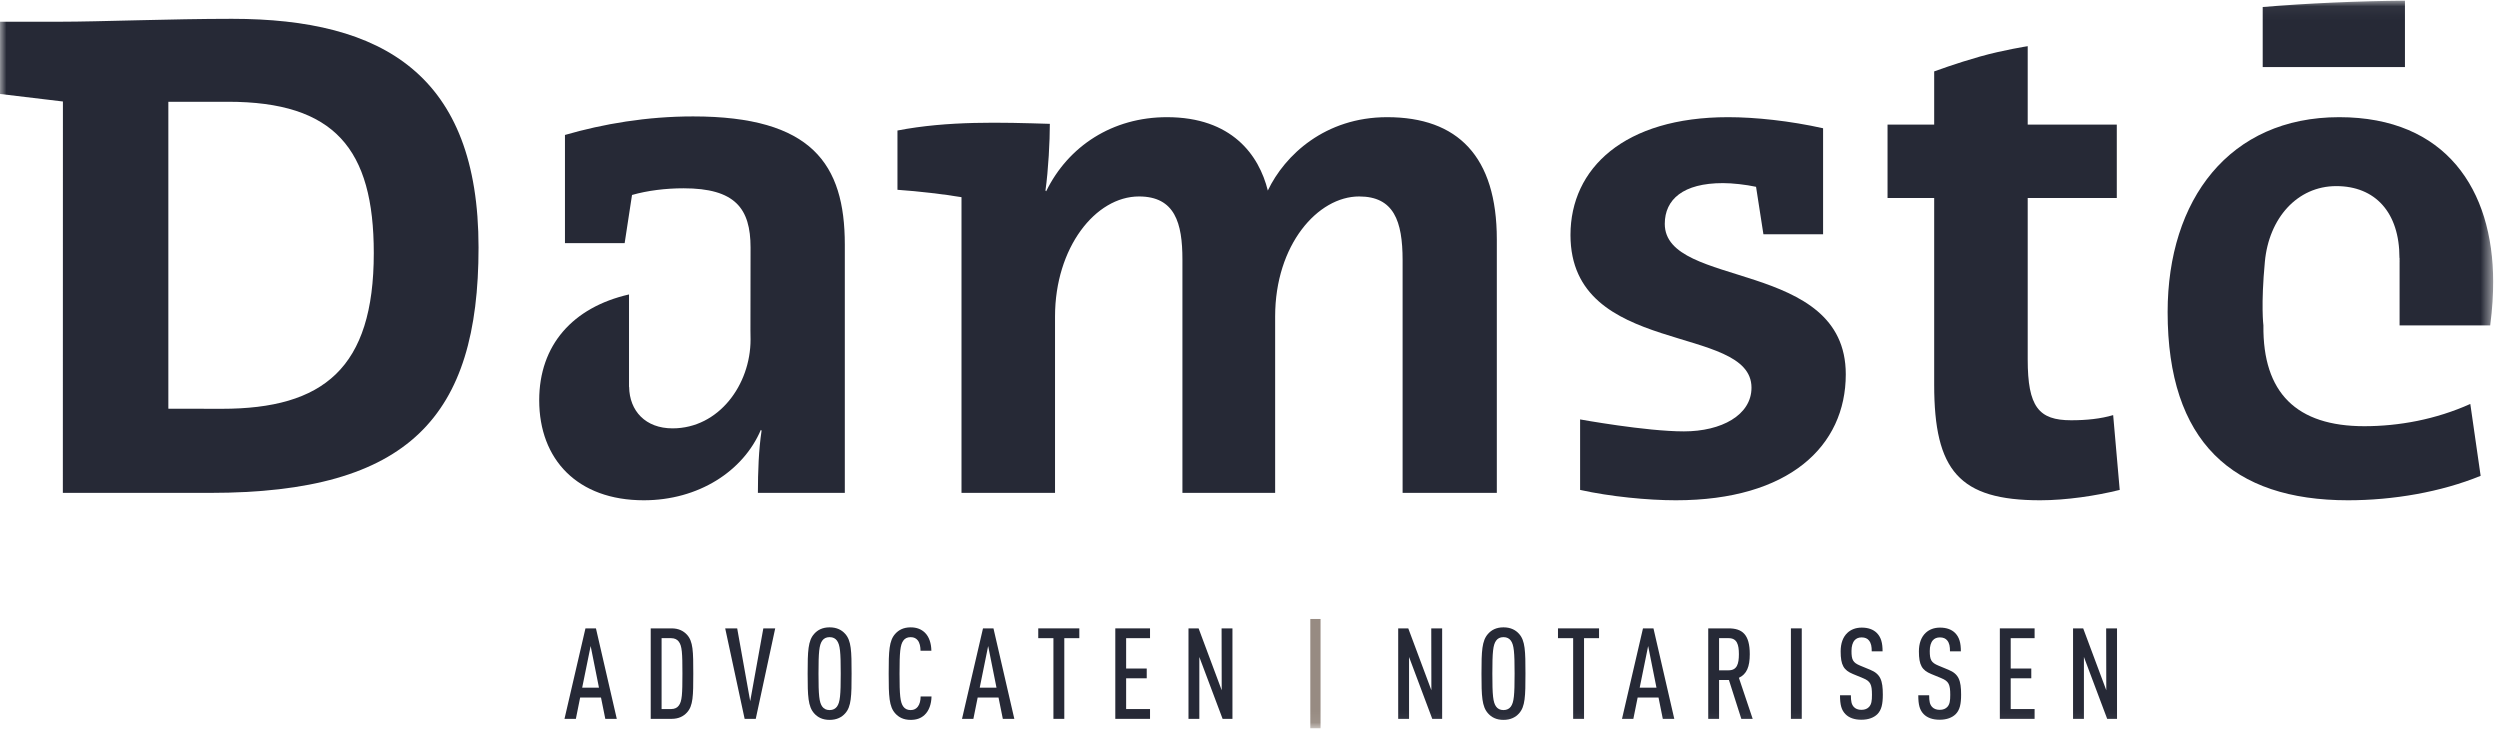
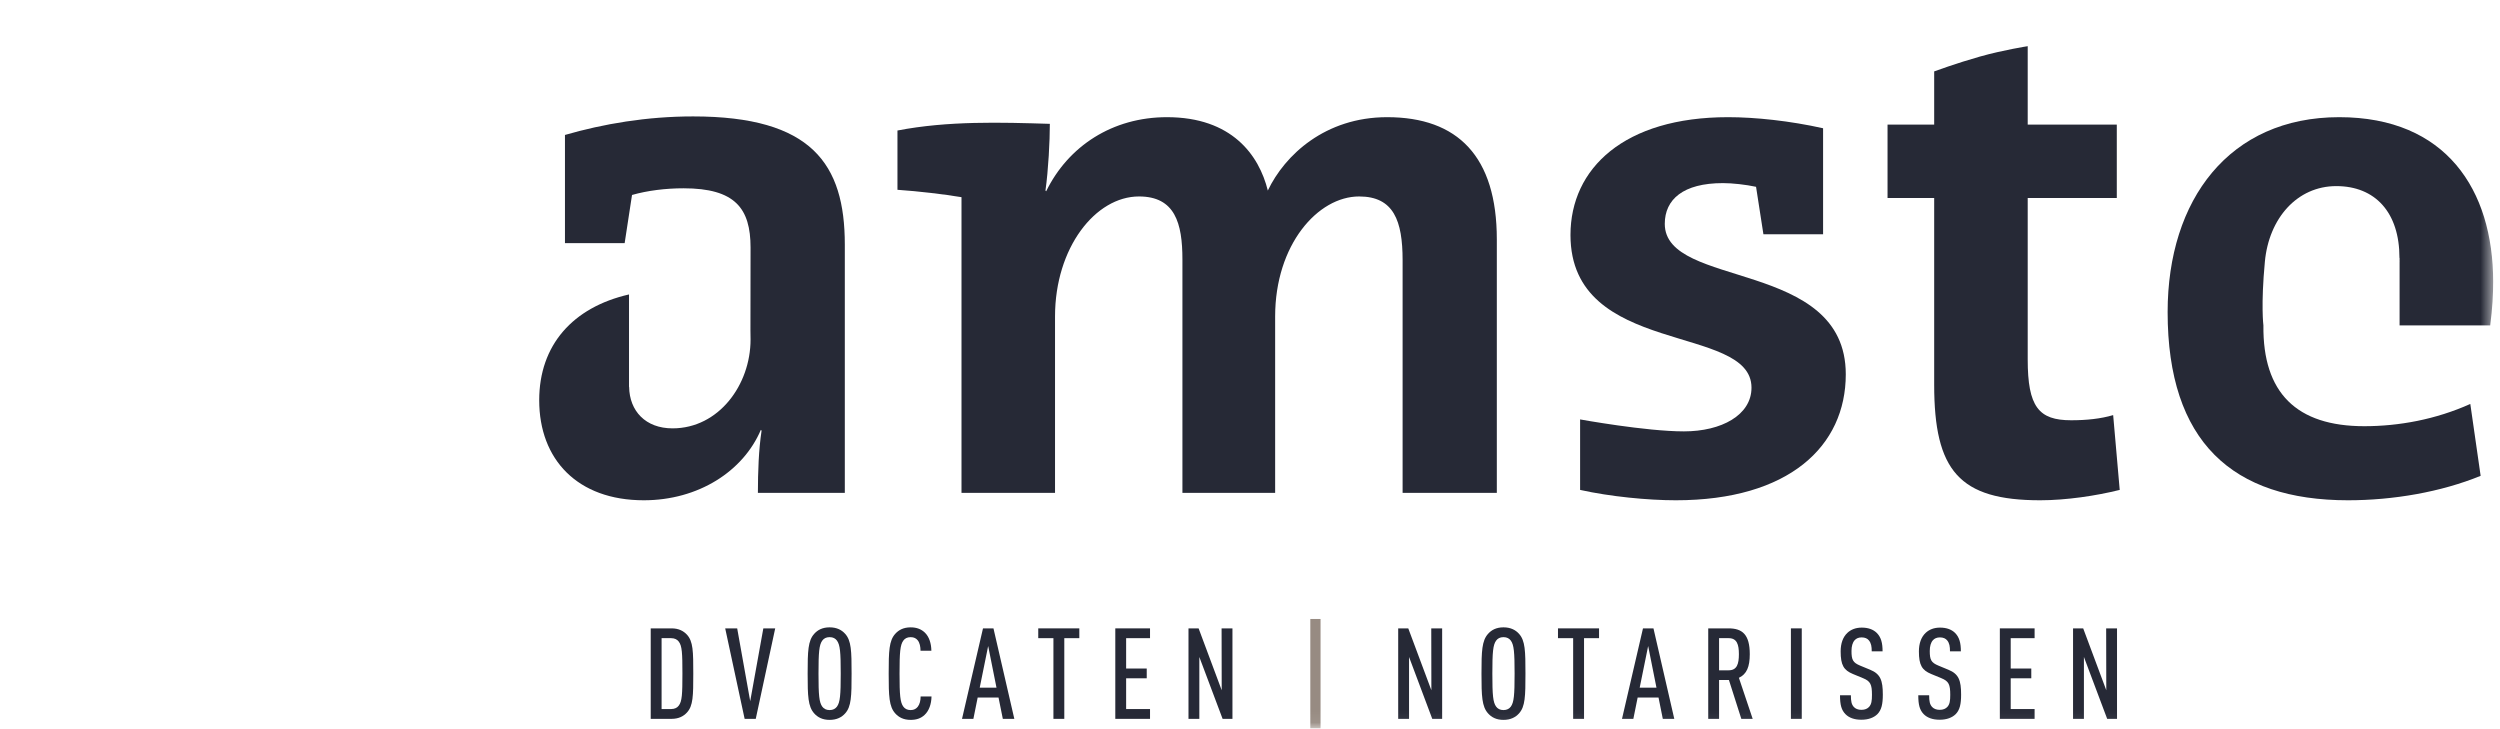
<svg xmlns="http://www.w3.org/2000/svg" xmlns:xlink="http://www.w3.org/1999/xlink" width="192px" height="56px" viewBox="0 0 192 56" version="1.1">
  <title>logo</title>
  <defs>
    <polygon id="path-1" points="0 0.049 191.473 0.049 191.473 55.93 0 55.93" />
    <polygon id="path-3" points="0 0.049 191.473 0.049 191.473 55.93 0 55.93" />
    <polygon id="path-5" points="0 0.049 191.473 0.049 191.473 55.93 0 55.93" />
    <polygon id="path-7" points="0 0.049 191.473 0.049 191.473 55.93 0 55.93" />
    <polygon id="path-9" points="0 0.049 191.473 0.049 191.473 55.93 0 55.93" />
    <polygon id="path-11" points="0 0.049 191.473 0.049 191.473 55.93 0 55.93" />
    <polygon id="path-13" points="0 0.049 191.473 0.049 191.473 55.93 0 55.93" />
    <polygon id="path-15" points="0 0.049 191.473 0.049 191.473 55.93 0 55.93" />
    <polygon id="path-17" points="0 0.049 191.473 0.049 191.473 55.93 0 55.93" />
    <polygon id="path-19" points="0 0.049 191.473 0.049 191.473 55.93 0 55.93" />
    <polygon id="path-21" points="0 0.049 191.473 0.049 191.473 55.93 0 55.93" />
    <polygon id="path-23" points="0 0.049 191.473 0.049 191.473 55.93 0 55.93" />
    <polygon id="path-25" points="0 0.049 191.473 0.049 191.473 55.93 0 55.93" />
    <polygon id="path-27" points="0 0.049 191.473 0.049 191.473 55.93 0 55.93" />
    <polygon id="path-29" points="0 0.049 191.473 0.049 191.473 55.93 0 55.93" />
    <polygon id="path-31" points="0 0.049 191.473 0.049 191.473 55.93 0 55.93" />
    <polygon id="path-33" points="0 0.049 191.473 0.049 191.473 55.93 0 55.93" />
    <polygon id="path-35" points="0 0.049 191.473 0.049 191.473 55.93 0 55.93" />
  </defs>
  <g id="Website" stroke="none" stroke-width="1" fill="none" fill-rule="evenodd">
    <g id="Baseflow---Style-exploration---v1" transform="translate(-1225, -1213)">
      <g id="logo" transform="translate(1225, 1213)">
-         <path d="M45.362,49.614 L44.711,52.815 L46.001,52.815 L45.362,49.614 Z M46.487,55.207 L46.156,53.568 L44.556,53.568 L44.227,55.207 L43.353,55.207 L44.963,48.26 L45.769,48.26 L47.369,55.207 L46.487,55.207 Z" id="Fill-1" fill="#262936" fill-rule="nonzero" />
        <g id="Group-37">
          <path d="M52.129,49.275 C52.012,49.117 51.818,49.011 51.547,49.011 L50.81,49.011 L50.81,54.455 L51.547,54.455 C51.818,54.455 52.012,54.35 52.129,54.192 C52.381,53.861 52.41,53.324 52.41,51.735 C52.41,50.143 52.381,49.606 52.129,49.275 M52.759,54.72 C52.498,55.005 52.129,55.208 51.576,55.208 L49.975,55.208 L49.975,48.259 L51.576,48.259 C52.129,48.259 52.498,48.463 52.759,48.745 C53.234,49.264 53.244,50.024 53.244,51.735 C53.244,53.444 53.234,54.204 52.759,54.72" id="Fill-2" fill="#262936" fill-rule="nonzero" />
          <polygon id="Fill-4" fill="#262936" fill-rule="nonzero" points="58.042 55.208 57.188 55.208 55.695 48.259 56.616 48.259 57.616 53.851 58.624 48.259 59.536 48.259" />
          <path d="M64.277,49.196 C64.16,49.039 63.986,48.932 63.714,48.932 C63.442,48.932 63.268,49.039 63.152,49.196 C62.91,49.527 62.861,50.085 62.861,51.735 C62.861,53.384 62.91,53.94 63.152,54.271 C63.268,54.425 63.442,54.534 63.714,54.534 C63.986,54.534 64.16,54.425 64.277,54.271 C64.519,53.94 64.568,53.384 64.568,51.735 C64.568,50.085 64.519,49.527 64.277,49.196 M64.908,54.789 C64.647,55.083 64.266,55.287 63.714,55.287 C63.162,55.287 62.793,55.083 62.531,54.789 C62.056,54.263 62.027,53.469 62.027,51.735 C62.027,49.994 62.056,49.204 62.531,48.678 C62.793,48.384 63.162,48.18 63.714,48.18 C64.266,48.18 64.647,48.384 64.908,48.678 C65.382,49.204 65.402,49.994 65.402,51.735 C65.402,53.469 65.382,54.263 64.908,54.789" id="Fill-6" fill="#262936" fill-rule="nonzero" />
          <path d="M71.006,54.907 C70.734,55.159 70.404,55.287 69.939,55.287 C69.385,55.287 69.018,55.083 68.755,54.789 C68.279,54.262 68.251,53.47 68.251,51.735 C68.251,49.995 68.279,49.204 68.755,48.678 C69.018,48.385 69.385,48.181 69.939,48.181 C70.414,48.181 70.764,48.328 71.035,48.59 C71.355,48.903 71.52,49.4 71.53,49.975 L70.696,49.975 C70.696,49.673 70.637,49.37 70.482,49.177 C70.365,49.031 70.201,48.933 69.939,48.933 C69.667,48.933 69.492,49.038 69.377,49.196 C69.133,49.527 69.085,50.085 69.085,51.735 C69.085,53.384 69.133,53.94 69.377,54.271 C69.492,54.426 69.667,54.534 69.939,54.534 C70.201,54.534 70.365,54.426 70.482,54.282 C70.637,54.087 70.704,53.793 70.704,53.491 L71.54,53.491 C71.53,54.075 71.346,54.594 71.006,54.907" id="Fill-8" fill="#262936" fill-rule="nonzero" />
          <path d="M75.891,49.614 L75.242,52.815 L76.531,52.815 L75.891,49.614 Z M77.017,55.207 L76.686,53.568 L75.086,53.568 L74.756,55.207 L73.883,55.207 L75.494,48.26 L76.298,48.26 L77.9,55.207 L77.017,55.207 Z" id="Fill-10" fill="#262936" fill-rule="nonzero" />
          <polygon id="Fill-12" fill="#262936" fill-rule="nonzero" points="81.738 49.011 81.738 55.208 80.903 55.208 80.903 49.011 79.738 49.011 79.738 48.259 82.892 48.259 82.892 49.011" />
          <polygon id="Fill-14" fill="#262936" fill-rule="nonzero" points="85.655 55.208 85.655 48.259 88.322 48.259 88.322 49.011 86.487 49.011 86.487 51.343 88.069 51.343 88.069 52.093 86.487 52.093 86.487 54.455 88.322 54.455 88.322 55.208" />
          <polygon id="Fill-16" fill="#262936" fill-rule="nonzero" points="93.896 55.208 92.109 50.456 92.109 55.208 91.276 55.208 91.276 48.259 92.053 48.259 93.827 53.012 93.818 48.259 94.652 48.259 94.652 55.208" />
          <g id="Fill-18-Clipped">
            <mask id="mask-2" fill="white">
              <use xlink:href="#path-1" />
            </mask>
            <g id="path-1" />
            <polygon id="Fill-18" fill="#978B82" fill-rule="nonzero" mask="url(#mask-2)" points="100.632 47.537 101.418 47.537 101.418 55.93 100.632 55.93" />
          </g>
          <g id="Fill-20-Clipped">
            <mask id="mask-4" fill="white">
              <use xlink:href="#path-3" />
            </mask>
            <g id="path-1" />
            <polygon id="Fill-20" fill="#262936" fill-rule="nonzero" mask="url(#mask-4)" points="109.998 55.208 108.215 50.456 108.215 55.208 107.381 55.208 107.381 48.259 108.155 48.259 109.93 53.012 109.921 48.259 110.757 48.259 110.757 55.208" />
          </g>
          <g id="Fill-21-Clipped">
            <mask id="mask-6" fill="white">
              <use xlink:href="#path-5" />
            </mask>
            <g id="path-1" />
            <path d="M116.03,49.196 C115.913,49.039 115.738,48.932 115.466,48.932 C115.195,48.932 115.02,49.039 114.905,49.196 C114.661,49.527 114.613,50.085 114.613,51.735 C114.613,53.384 114.661,53.94 114.905,54.271 C115.02,54.425 115.195,54.534 115.466,54.534 C115.738,54.534 115.913,54.425 116.03,54.271 C116.272,53.94 116.321,53.384 116.321,51.735 C116.321,50.085 116.272,49.527 116.03,49.196 M116.662,54.789 C116.399,55.083 116.02,55.287 115.466,55.287 C114.914,55.287 114.545,55.083 114.284,54.789 C113.809,54.263 113.778,53.469 113.778,51.735 C113.778,49.994 113.809,49.204 114.284,48.678 C114.545,48.384 114.914,48.18 115.466,48.18 C116.02,48.18 116.399,48.384 116.662,48.678 C117.136,49.204 117.155,49.994 117.155,51.735 C117.155,53.469 117.136,54.263 116.662,54.789" id="Fill-21" fill="#262936" fill-rule="nonzero" mask="url(#mask-6)" />
          </g>
          <g id="Fill-22-Clipped">
            <mask id="mask-8" fill="white">
              <use xlink:href="#path-7" />
            </mask>
            <g id="path-1" />
            <polygon id="Fill-22" fill="#262936" fill-rule="nonzero" mask="url(#mask-8)" points="121.654 49.011 121.654 55.208 120.818 55.208 120.818 49.011 119.653 49.011 119.653 48.259 122.807 48.259 122.807 49.011" />
          </g>
          <g id="Fill-23-Clipped">
            <mask id="mask-10" fill="white">
              <use xlink:href="#path-9" />
            </mask>
            <g id="path-1" />
            <path d="M126.578,49.614 L125.928,52.815 L127.217,52.815 L126.578,49.614 Z M127.703,55.207 L127.374,53.568 L125.772,53.568 L125.442,55.207 L124.57,55.207 L126.181,48.26 L126.986,48.26 L128.585,55.207 L127.703,55.207 Z" id="Fill-23" fill="#262936" fill-rule="nonzero" mask="url(#mask-10)" />
          </g>
          <g id="Fill-24-Clipped">
            <mask id="mask-12" fill="white">
              <use xlink:href="#path-11" />
            </mask>
            <g id="path-1" />
            <path d="M132.763,49.011 L132.025,49.011 L132.025,51.479 L132.763,51.479 C133.403,51.479 133.547,50.983 133.547,50.24 C133.547,49.509 133.403,49.011 132.763,49.011 L132.763,49.011 Z M133.733,55.208 L132.781,52.222 L132.025,52.222 L132.025,55.208 L131.192,55.208 L131.192,48.259 L132.751,48.259 C133.801,48.259 134.383,48.719 134.383,50.24 C134.383,51.205 134.15,51.774 133.547,52.056 L134.606,55.208 L133.733,55.208 Z" id="Fill-24" fill="#262936" fill-rule="nonzero" mask="url(#mask-12)" />
          </g>
          <g id="Fill-25-Clipped">
            <mask id="mask-14" fill="white">
              <use xlink:href="#path-13" />
            </mask>
            <g id="path-1" />
            <polygon id="Fill-25" fill="#262936" fill-rule="nonzero" mask="url(#mask-14)" points="137.542 48.259 138.375 48.259 138.375 55.208 137.542 55.208" />
          </g>
          <g id="Fill-26-Clipped">
            <mask id="mask-16" fill="white">
              <use xlink:href="#path-15" />
            </mask>
            <g id="path-1" />
            <path d="M144.174,54.857 C143.912,55.11 143.506,55.276 142.953,55.276 C142.418,55.276 142.01,55.128 141.741,54.857 C141.42,54.534 141.313,54.136 141.313,53.394 L142.148,53.394 C142.148,53.851 142.195,54.106 142.381,54.301 C142.496,54.425 142.691,54.516 142.953,54.516 C143.233,54.516 143.419,54.425 143.543,54.291 C143.729,54.087 143.767,53.824 143.767,53.364 C143.767,52.563 143.651,52.32 143.087,52.086 L142.303,51.762 C141.595,51.469 141.362,51.081 141.362,50.024 C141.362,49.418 141.536,48.921 141.885,48.599 C142.156,48.346 142.526,48.2 142.983,48.2 C143.487,48.2 143.864,48.346 144.127,48.599 C144.474,48.941 144.582,49.391 144.582,50.024 L143.749,50.024 C143.749,49.654 143.707,49.4 143.534,49.185 C143.419,49.038 143.233,48.952 142.972,48.952 C142.728,48.952 142.556,49.038 142.439,49.167 C142.273,49.35 142.195,49.636 142.195,49.995 C142.195,50.679 142.303,50.886 142.855,51.118 L143.633,51.439 C144.417,51.762 144.601,52.252 144.601,53.342 C144.601,54.068 144.503,54.527 144.174,54.857" id="Fill-26" fill="#262936" fill-rule="nonzero" mask="url(#mask-16)" />
          </g>
          <g id="Fill-27-Clipped">
            <mask id="mask-18" fill="white">
              <use xlink:href="#path-17" />
            </mask>
            <g id="path-1" />
            <path d="M150.186,54.857 C149.925,55.11 149.518,55.276 148.965,55.276 C148.43,55.276 148.023,55.128 147.75,54.857 C147.432,54.534 147.324,54.136 147.324,53.394 L148.159,53.394 C148.159,53.851 148.206,54.106 148.393,54.301 C148.509,54.425 148.703,54.516 148.965,54.516 C149.246,54.516 149.43,54.425 149.556,54.291 C149.741,54.087 149.779,53.824 149.779,53.364 C149.779,52.563 149.664,52.32 149.1,52.086 L148.314,51.762 C147.606,51.469 147.372,51.081 147.372,50.024 C147.372,49.418 147.548,48.921 147.896,48.599 C148.168,48.346 148.538,48.2 148.992,48.2 C149.498,48.2 149.877,48.346 150.139,48.599 C150.486,48.941 150.595,49.391 150.595,50.024 L149.759,50.024 C149.759,49.654 149.72,49.4 149.546,49.185 C149.43,49.038 149.246,48.952 148.983,48.952 C148.74,48.952 148.566,49.038 148.45,49.167 C148.285,49.35 148.206,49.636 148.206,49.995 C148.206,50.679 148.314,50.886 148.867,51.118 L149.642,51.439 C150.43,51.762 150.613,52.252 150.613,53.342 C150.613,54.068 150.517,54.527 150.186,54.857" id="Fill-27" fill="#262936" fill-rule="nonzero" mask="url(#mask-18)" />
          </g>
          <g id="Fill-28-Clipped">
            <mask id="mask-20" fill="white">
              <use xlink:href="#path-19" />
            </mask>
            <g id="path-1" />
            <polygon id="Fill-28" fill="#262936" fill-rule="nonzero" mask="url(#mask-20)" points="153.588 55.208 153.588 48.259 156.257 48.259 156.257 49.011 154.422 49.011 154.422 51.343 156.003 51.343 156.003 52.093 154.422 52.093 154.422 54.455 156.257 54.455 156.257 55.208" />
          </g>
          <g id="Fill-29-Clipped">
            <mask id="mask-22" fill="white">
              <use xlink:href="#path-21" />
            </mask>
            <g id="path-1" />
            <polygon id="Fill-29" fill="#262936" fill-rule="nonzero" mask="url(#mask-22)" points="161.832 55.208 160.045 50.456 160.045 55.208 159.21 55.208 159.21 48.259 159.989 48.259 161.763 53.012 161.753 48.259 162.587 48.259 162.587 55.208" />
          </g>
          <g id="Fill-30-Clipped">
            <mask id="mask-24" fill="white">
              <use xlink:href="#path-23" />
            </mask>
            <g id="path-1" />
            <path d="M127.855,17.194 C127.855,15.314 129.268,14.063 132.32,14.063 C133.057,14.063 134.074,14.177 134.865,14.347 L135.43,17.99 L140.013,17.99 L140.013,9.85 C137.466,9.282 134.809,8.999 132.717,8.999 C124.746,8.999 120.613,12.926 120.613,18.048 C120.613,27.438 134.515,24.819 134.515,29.773 C134.515,31.88 132.206,33.13 129.327,33.13 C126.392,33.13 121.352,32.211 121.352,32.211 L121.352,37.625 C123.671,38.14 126.554,38.421 128.703,38.421 C137.391,38.421 141.756,34.267 141.756,28.747 C141.756,19.869 127.855,22.2 127.855,17.194" id="Fill-30" fill="#262936" fill-rule="nonzero" mask="url(#mask-24)" />
          </g>
          <g id="Fill-31-Clipped">
            <mask id="mask-26" fill="white">
              <use xlink:href="#path-25" />
            </mask>
            <g id="path-1" />
            <path d="M53.23,8.941 C49.671,8.941 46.333,9.512 43.389,10.364 L43.389,18.675 L47.973,18.675 L48.539,14.974 C49.725,14.633 51.137,14.461 52.494,14.461 C56.455,14.461 57.643,16 57.643,19.014 L57.634,25.389 C57.64,25.389 57.643,26.074 57.643,26.074 C57.643,29.543 55.21,32.898 51.649,32.898 C49.576,32.898 48.342,31.561 48.317,29.711 L48.308,29.713 L48.308,22.613 C43.988,23.603 41.411,26.505 41.411,30.739 C41.411,35.293 44.353,38.421 49.442,38.421 C53.629,38.421 57.076,36.2 58.433,33.014 L58.49,33.073 C58.267,34.535 58.209,36.222 58.206,37.853 L64.882,37.853 L64.882,18.788 C64.882,12.584 62.338,8.941 53.23,8.941" id="Fill-31" fill="#262936" fill-rule="nonzero" mask="url(#mask-26)" />
          </g>
          <g id="Fill-32-Clipped">
            <mask id="mask-28" fill="white">
              <use xlink:href="#path-27" />
            </mask>
            <g id="path-1" />
            <path d="M106.532,8.999 C101.782,8.999 98.671,11.902 97.369,14.634 C96.69,11.902 94.6,8.999 89.621,8.999 C85.439,8.999 82.043,11.219 80.346,14.689 L80.291,14.634 C80.516,13.038 80.628,10.821 80.628,9.511 C76.871,9.396 72.813,9.272 68.925,10.023 L68.925,14.576 C70.565,14.689 72.486,14.917 73.843,15.143 L73.843,32.159 L73.843,37.853 L81.026,37.853 L81.026,24.306 C81.026,19.014 84.138,15.088 87.473,15.088 C90.241,15.088 90.81,17.135 90.81,19.925 L90.81,37.853 L97.931,37.853 L97.931,24.306 C97.931,18.788 101.213,15.088 104.381,15.088 C107.042,15.088 107.72,16.964 107.72,19.983 L107.72,37.853 L114.956,37.853 L114.956,18.388 C114.956,12.016 111.957,8.999 106.532,8.999" id="Fill-32" fill="#262936" fill-rule="nonzero" mask="url(#mask-28)" />
          </g>
          <g id="Fill-33-Clipped">
            <mask id="mask-30" fill="white">
              <use xlink:href="#path-29" />
            </mask>
            <g id="path-1" />
            <path d="M159.063,32.276 C156.575,32.276 155.728,31.251 155.728,27.606 L155.728,15.204 L162.57,15.204 L162.57,9.567 L155.728,9.567 L155.728,3.547 C155.728,3.547 153.842,3.841 152.04,4.349 C150.234,4.86 148.545,5.484 148.545,5.484 L148.545,9.567 L144.963,9.567 L144.963,15.204 L148.545,15.204 L148.545,29.543 C148.545,36.149 150.47,38.421 156.689,38.421 C158.668,38.421 160.988,38.077 162.794,37.625 L162.291,31.88 C161.33,32.163 160.251,32.276 159.063,32.276" id="Fill-33" fill="#262936" fill-rule="nonzero" mask="url(#mask-30)" />
          </g>
          <g id="Fill-34-Clipped">
            <mask id="mask-32" fill="white">
              <use xlink:href="#path-31" />
            </mask>
            <g id="path-1" />
            <path d="M184.288,24.993 L191.247,24.993 C191.419,23.682 191.474,22.599 191.474,21.633 C191.474,14.576 187.854,8.999 179.651,8.999 C171.228,8.999 166.474,15.314 166.474,23.969 C166.474,33.924 171.452,38.421 180.331,38.421 C183.784,38.421 187.46,37.793 190.513,36.544 L189.719,31.023 C187.062,32.217 184.233,32.732 181.576,32.732 C176.373,32.732 173.773,30.17 173.83,24.993 C173.83,24.993 173.627,23.443 173.942,20.098 C174.253,16.753 176.429,14.293 179.427,14.293 C182.399,14.293 184.283,16.295 184.278,19.807 L184.288,19.807 L184.288,20.016 C184.286,20.046 184.291,20.07 184.291,20.098 L184.288,20.098 L184.288,24.993 Z" id="Fill-34" fill="#262936" fill-rule="nonzero" mask="url(#mask-32)" />
          </g>
          <g id="Fill-35-Clipped">
            <mask id="mask-34" fill="white">
              <use xlink:href="#path-33" />
            </mask>
            <g id="path-1" />
-             <path d="M17.035,31.396 L12.929,31.388 L12.929,7.816 L17.51,7.816 C25.681,7.816 28.707,11.418 28.707,19.438 C28.707,28.283 24.835,31.396 17.035,31.396 M17.816,1.445 C13.149,1.445 7.606,1.668 4.665,1.668 L4.662,1.668 L-0,1.668 L-0,7.217 L4.832,7.795 L4.827,37.851 C8.581,37.851 13.899,37.853 16.148,37.853 C31.441,37.853 36.752,31.972 36.752,19.009 C36.752,5.763 29.421,1.445 17.816,1.445" id="Fill-35" fill="#262936" fill-rule="nonzero" mask="url(#mask-34)" />
          </g>
          <g id="Fill-36-Clipped">
            <mask id="mask-36" fill="white">
              <use xlink:href="#path-35" />
            </mask>
            <g id="path-1" />
-             <path d="M184.7,0.049 C181.103,0.083 177.196,0.249 173.776,0.539 L173.776,5.151 L184.7,5.151 L184.7,0.049 Z" id="Fill-36" fill="#262936" fill-rule="nonzero" mask="url(#mask-36)" />
          </g>
        </g>
      </g>
    </g>
  </g>
</svg>